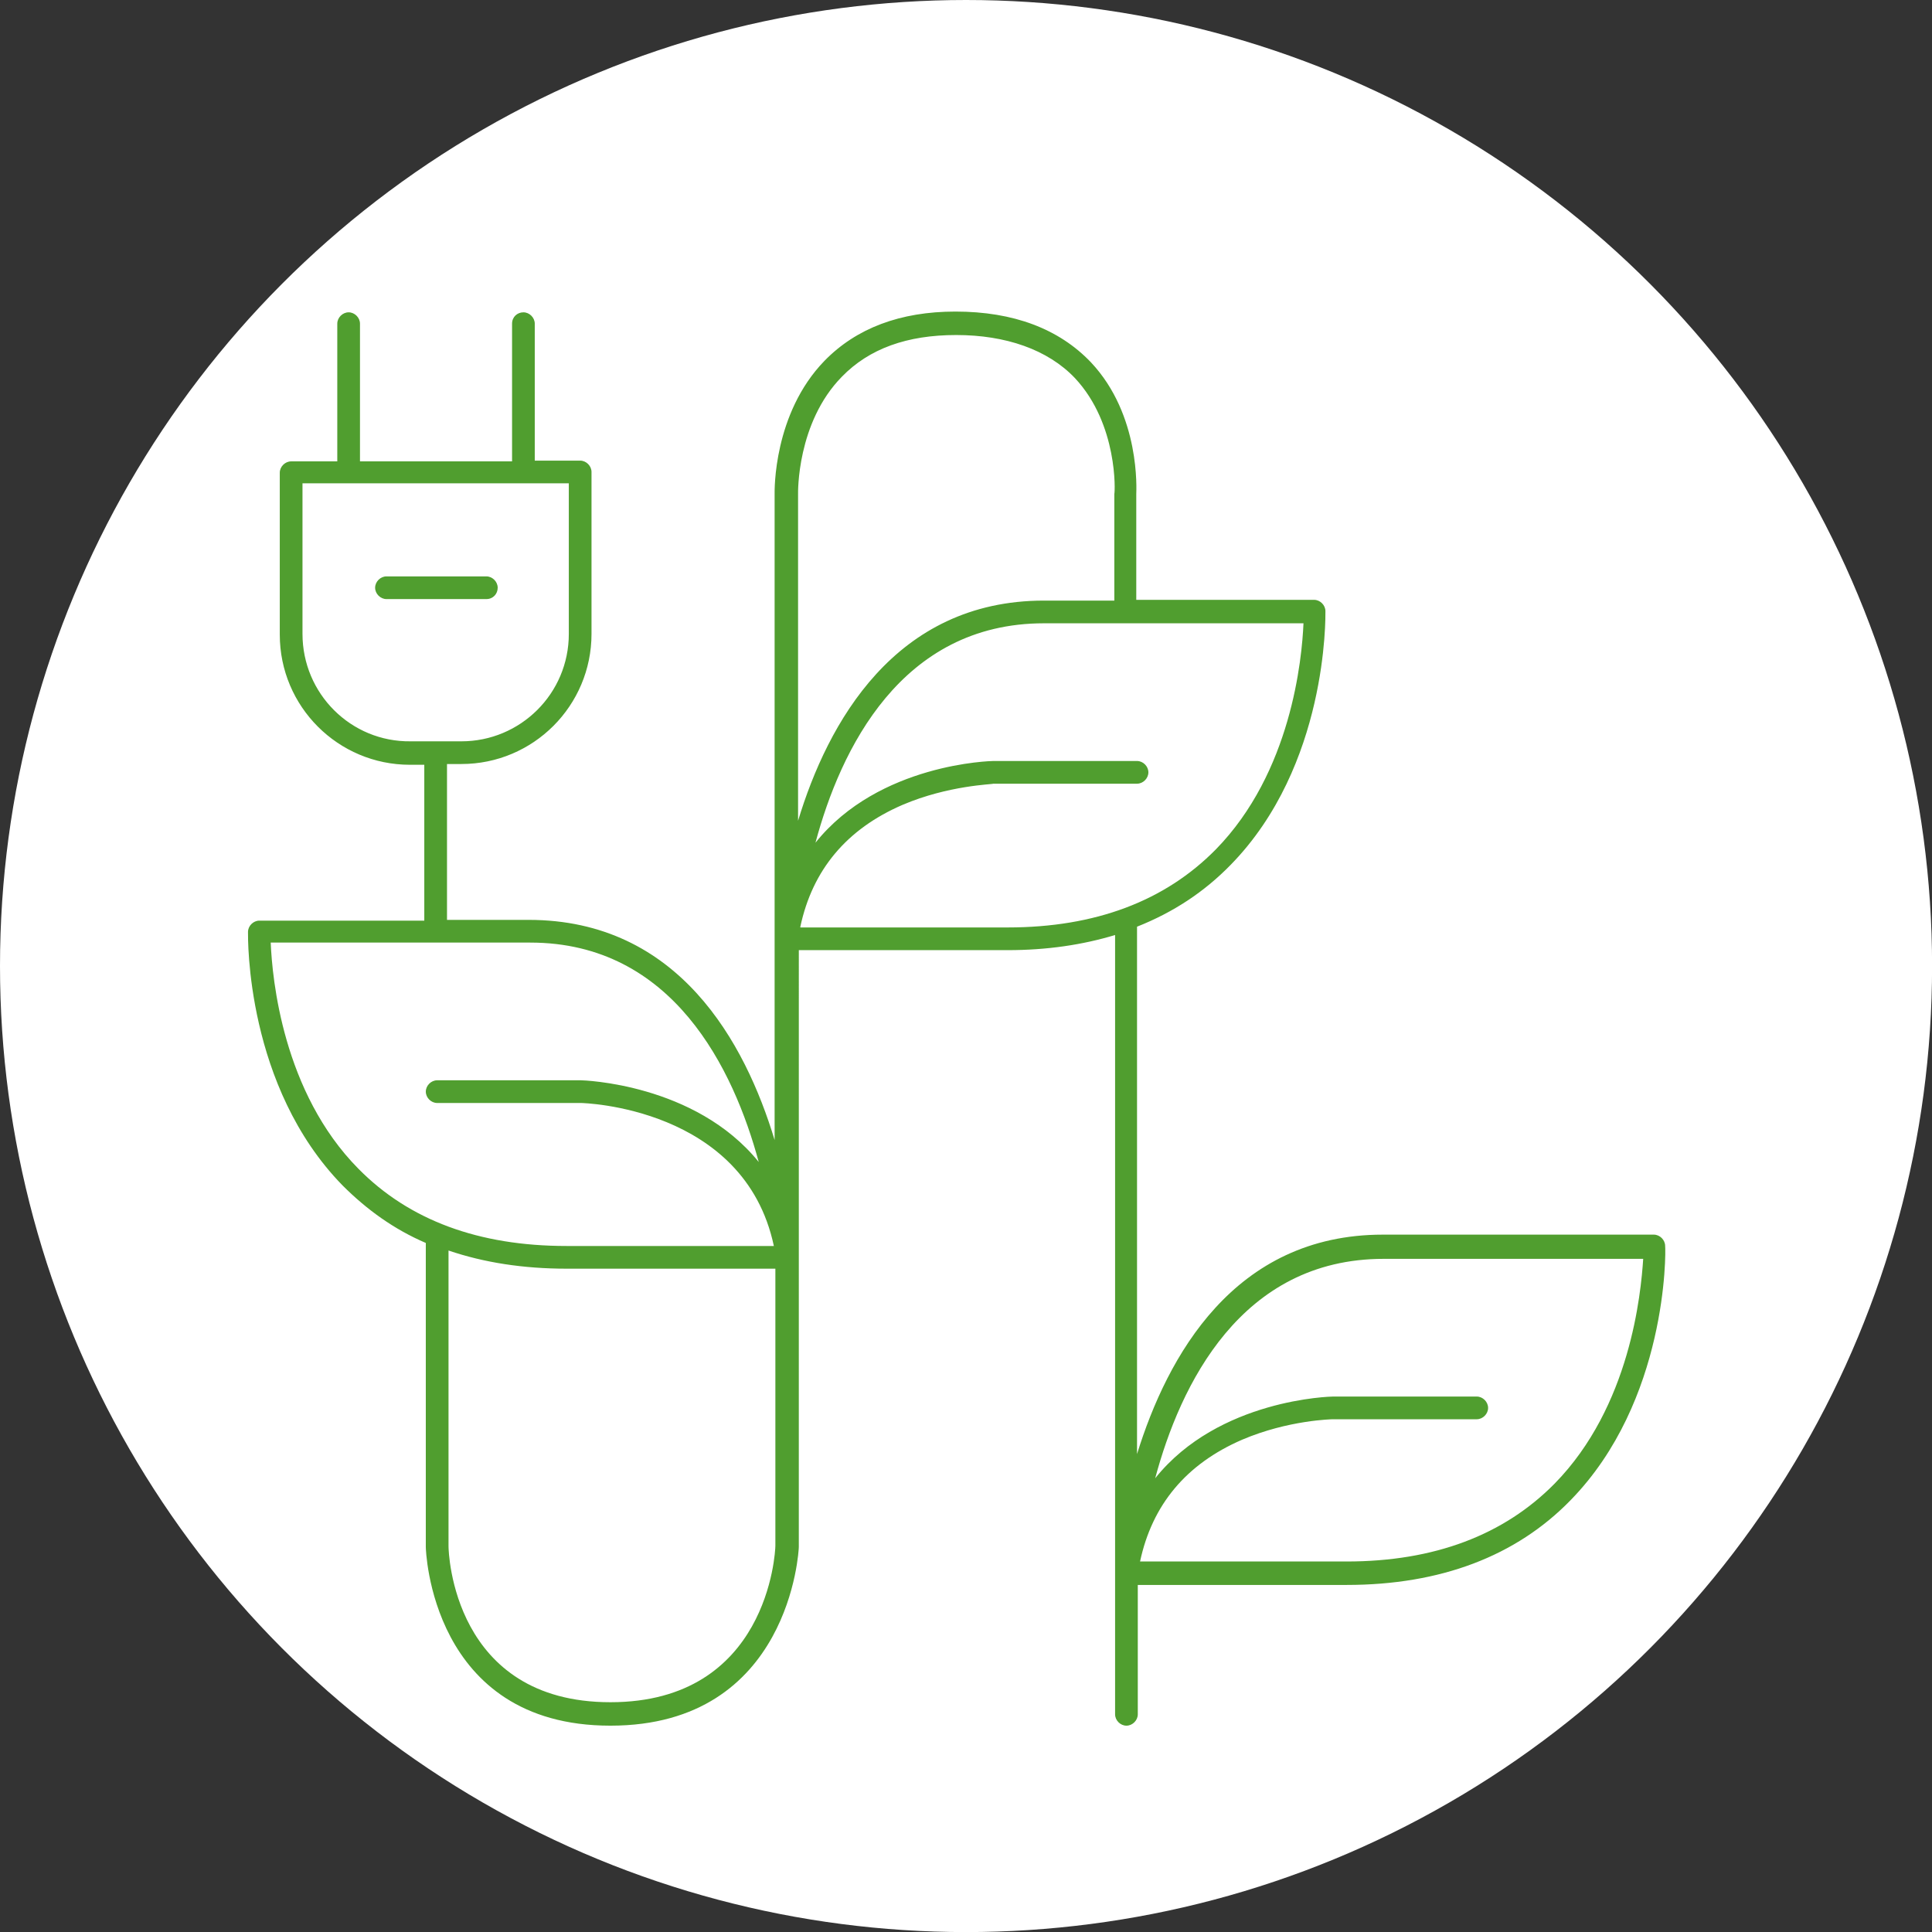
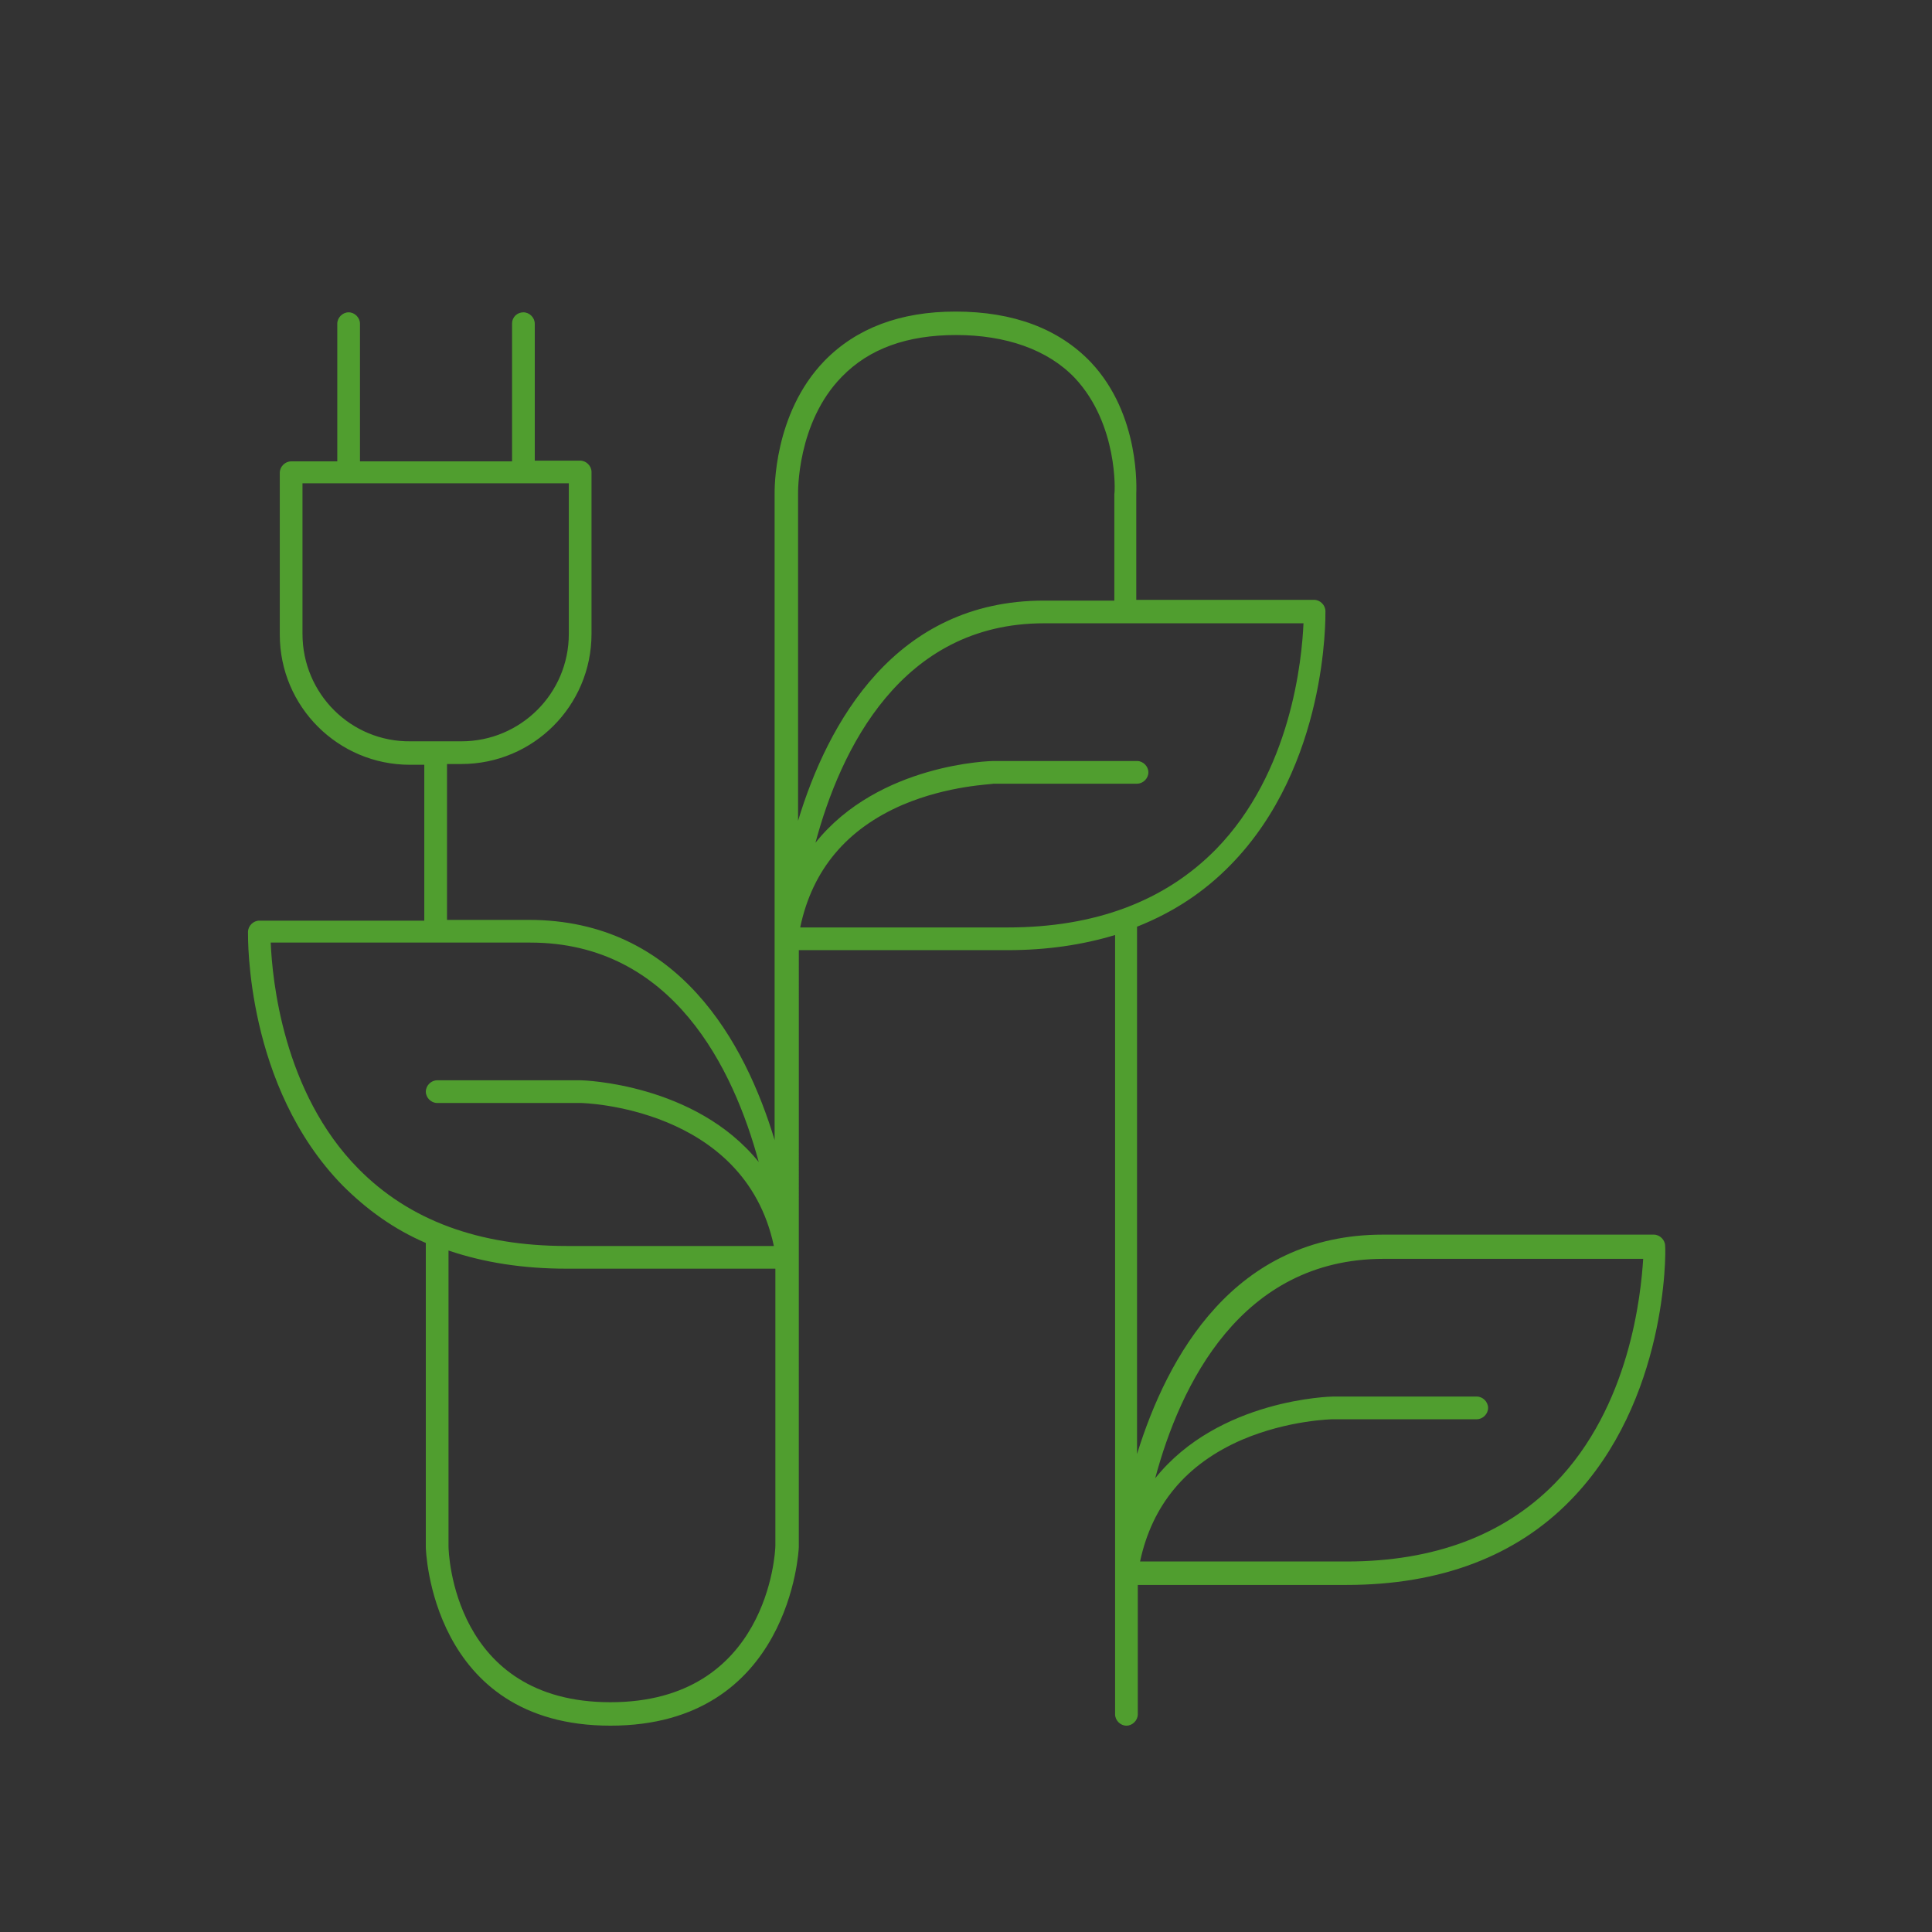
<svg xmlns="http://www.w3.org/2000/svg" id="Layer_1" data-name="Layer 1" viewBox="0 0 255.35 255.35">
  <rect x="0" y="0" width="255.35" height="255.35" fill="#333333" stroke="none" />
  <defs>
    <style>
      .cls-1 {
        fill: #fff;
      }

      .cls-2 {
        fill: #509e2f;
      }
    </style>
  </defs>
-   <circle class="cls-1" cx="127.68" cy="127.68" r="127.68" />
  <g id="Green_Power" data-name="Green Power">
-     <path class="cls-2" d="M65.78,77.68c0-.8-.7-1.5-1.5-1.5h-13.2c-.8,0-1.5,.7-1.5,1.5s.7,1.5,1.5,1.5h13.2c.9,0,1.5-.7,1.5-1.5Z" />
    <path class="cls-2" d="M220.08,164.68c0-.8-.7-1.5-1.5-1.5h-35.8c-19.7,0-28.5,16.1-32.5,29V122.48c4.8-1.9,8.9-4.6,12.4-8.2,12.8-13.1,12.5-32.7,12.5-33.5s-.7-1.5-1.5-1.5h-23.5v-14c0-.4,.6-10.4-6-17.4-4.2-4.4-10.2-6.7-17.9-6.7-7.3,0-13.1,2.2-17.3,6.5-6.8,7-6.6,17.2-6.6,17.6v85.4c-3.9-12.9-12.7-29.1-32.5-29.1h-10.8v-20.6h1.9c9.5,0,17.2-7.7,17.2-17.2v-21.4c0-.8-.7-1.5-1.5-1.5h-6v-18.1c0-.8-.7-1.5-1.5-1.5s-1.5,.6-1.5,1.5v18.2h-20.1v-18.2c0-.8-.7-1.5-1.5-1.5s-1.5,.7-1.5,1.5v18.2h-6.1c-.8,0-1.5,.7-1.5,1.5v21.4c0,9.5,7.7,17.2,17.2,17.2h1.9v20.6h-21.8c-.8,0-1.5,.7-1.5,1.5s-.3,20.4,12.5,33.5c3.2,3.2,6.8,5.8,11,7.6v40.2c0,.2,.6,23.6,24.4,23.6s24.9-23.3,24.9-23.6V125.58h27.6c5.2,0,9.9-.7,14.2-2v103c0,.8,.7,1.5,1.5,1.5s1.5-.7,1.5-1.5v-17.1h27.6c12.4,0,22.4-3.8,29.6-11.2,12.8-13.1,12.6-32.8,12.5-33.6ZM39.98,83.78v-19.9h35.2v19.9c0,7.9-6.4,14.2-14.2,14.2h-6.7c-7.9,.1-14.3-6.3-14.3-14.2ZM111.28,49.78c3.6-3.7,8.6-5.5,15.1-5.5s12.1,1.9,15.7,5.7c5.7,6.1,5.3,15.1,5.2,15.3v14.1h-9.3c-19.7,0-28.6,16.2-32.5,29.1v-43.2c0-.1-.2-9.4,5.8-15.5ZM35.78,124.58h34.3c18.9,0,26.9,16.8,30.2,29-8.4-10.4-23.3-10.8-23.5-10.8h-19c-.8,0-1.5,.7-1.5,1.5s.7,1.5,1.5,1.5h19c.2,0,21.6,.5,25.5,18.9h-27.4c-11.6,0-20.8-3.4-27.5-10.2-10-10.1-11.4-25.1-11.6-29.9Zm44.9,100.4c-20.8,0-21.4-19.8-21.4-20.6v-39.1c4.7,1.6,9.9,2.4,15.6,2.4h27.6v36.6c0,.9-1,20.7-21.8,20.7Zm25.1-102.5c1.6-7.5,6.1-12.9,13.5-16.1,6.1-2.6,11.9-2.7,12-2.8h19c.8,0,1.5-.7,1.5-1.5s-.7-1.5-1.5-1.5h-19c-.2,0-15.1,.3-23.5,10.8,3.3-12.3,11.3-29,30.2-29h34.3c-.2,4.7-1.6,19.7-11.6,29.9-6.7,6.8-15.9,10.3-27.5,10.3h-27.4v-.1Zm99.7,73.6c-6.7,6.8-15.9,10.3-27.5,10.3h-27.3c1.6-7.5,6.1-12.9,13.5-16.1,6.1-2.6,11.9-2.7,12-2.7h19c.8,0,1.5-.7,1.5-1.5s-.7-1.5-1.5-1.5h-19c-.2,0-15.1,.3-23.5,10.8,3.3-12.3,11.3-29,30.2-29h34.3c-.3,4.6-1.7,19.5-11.7,29.7Z" />
  </g>
</svg>